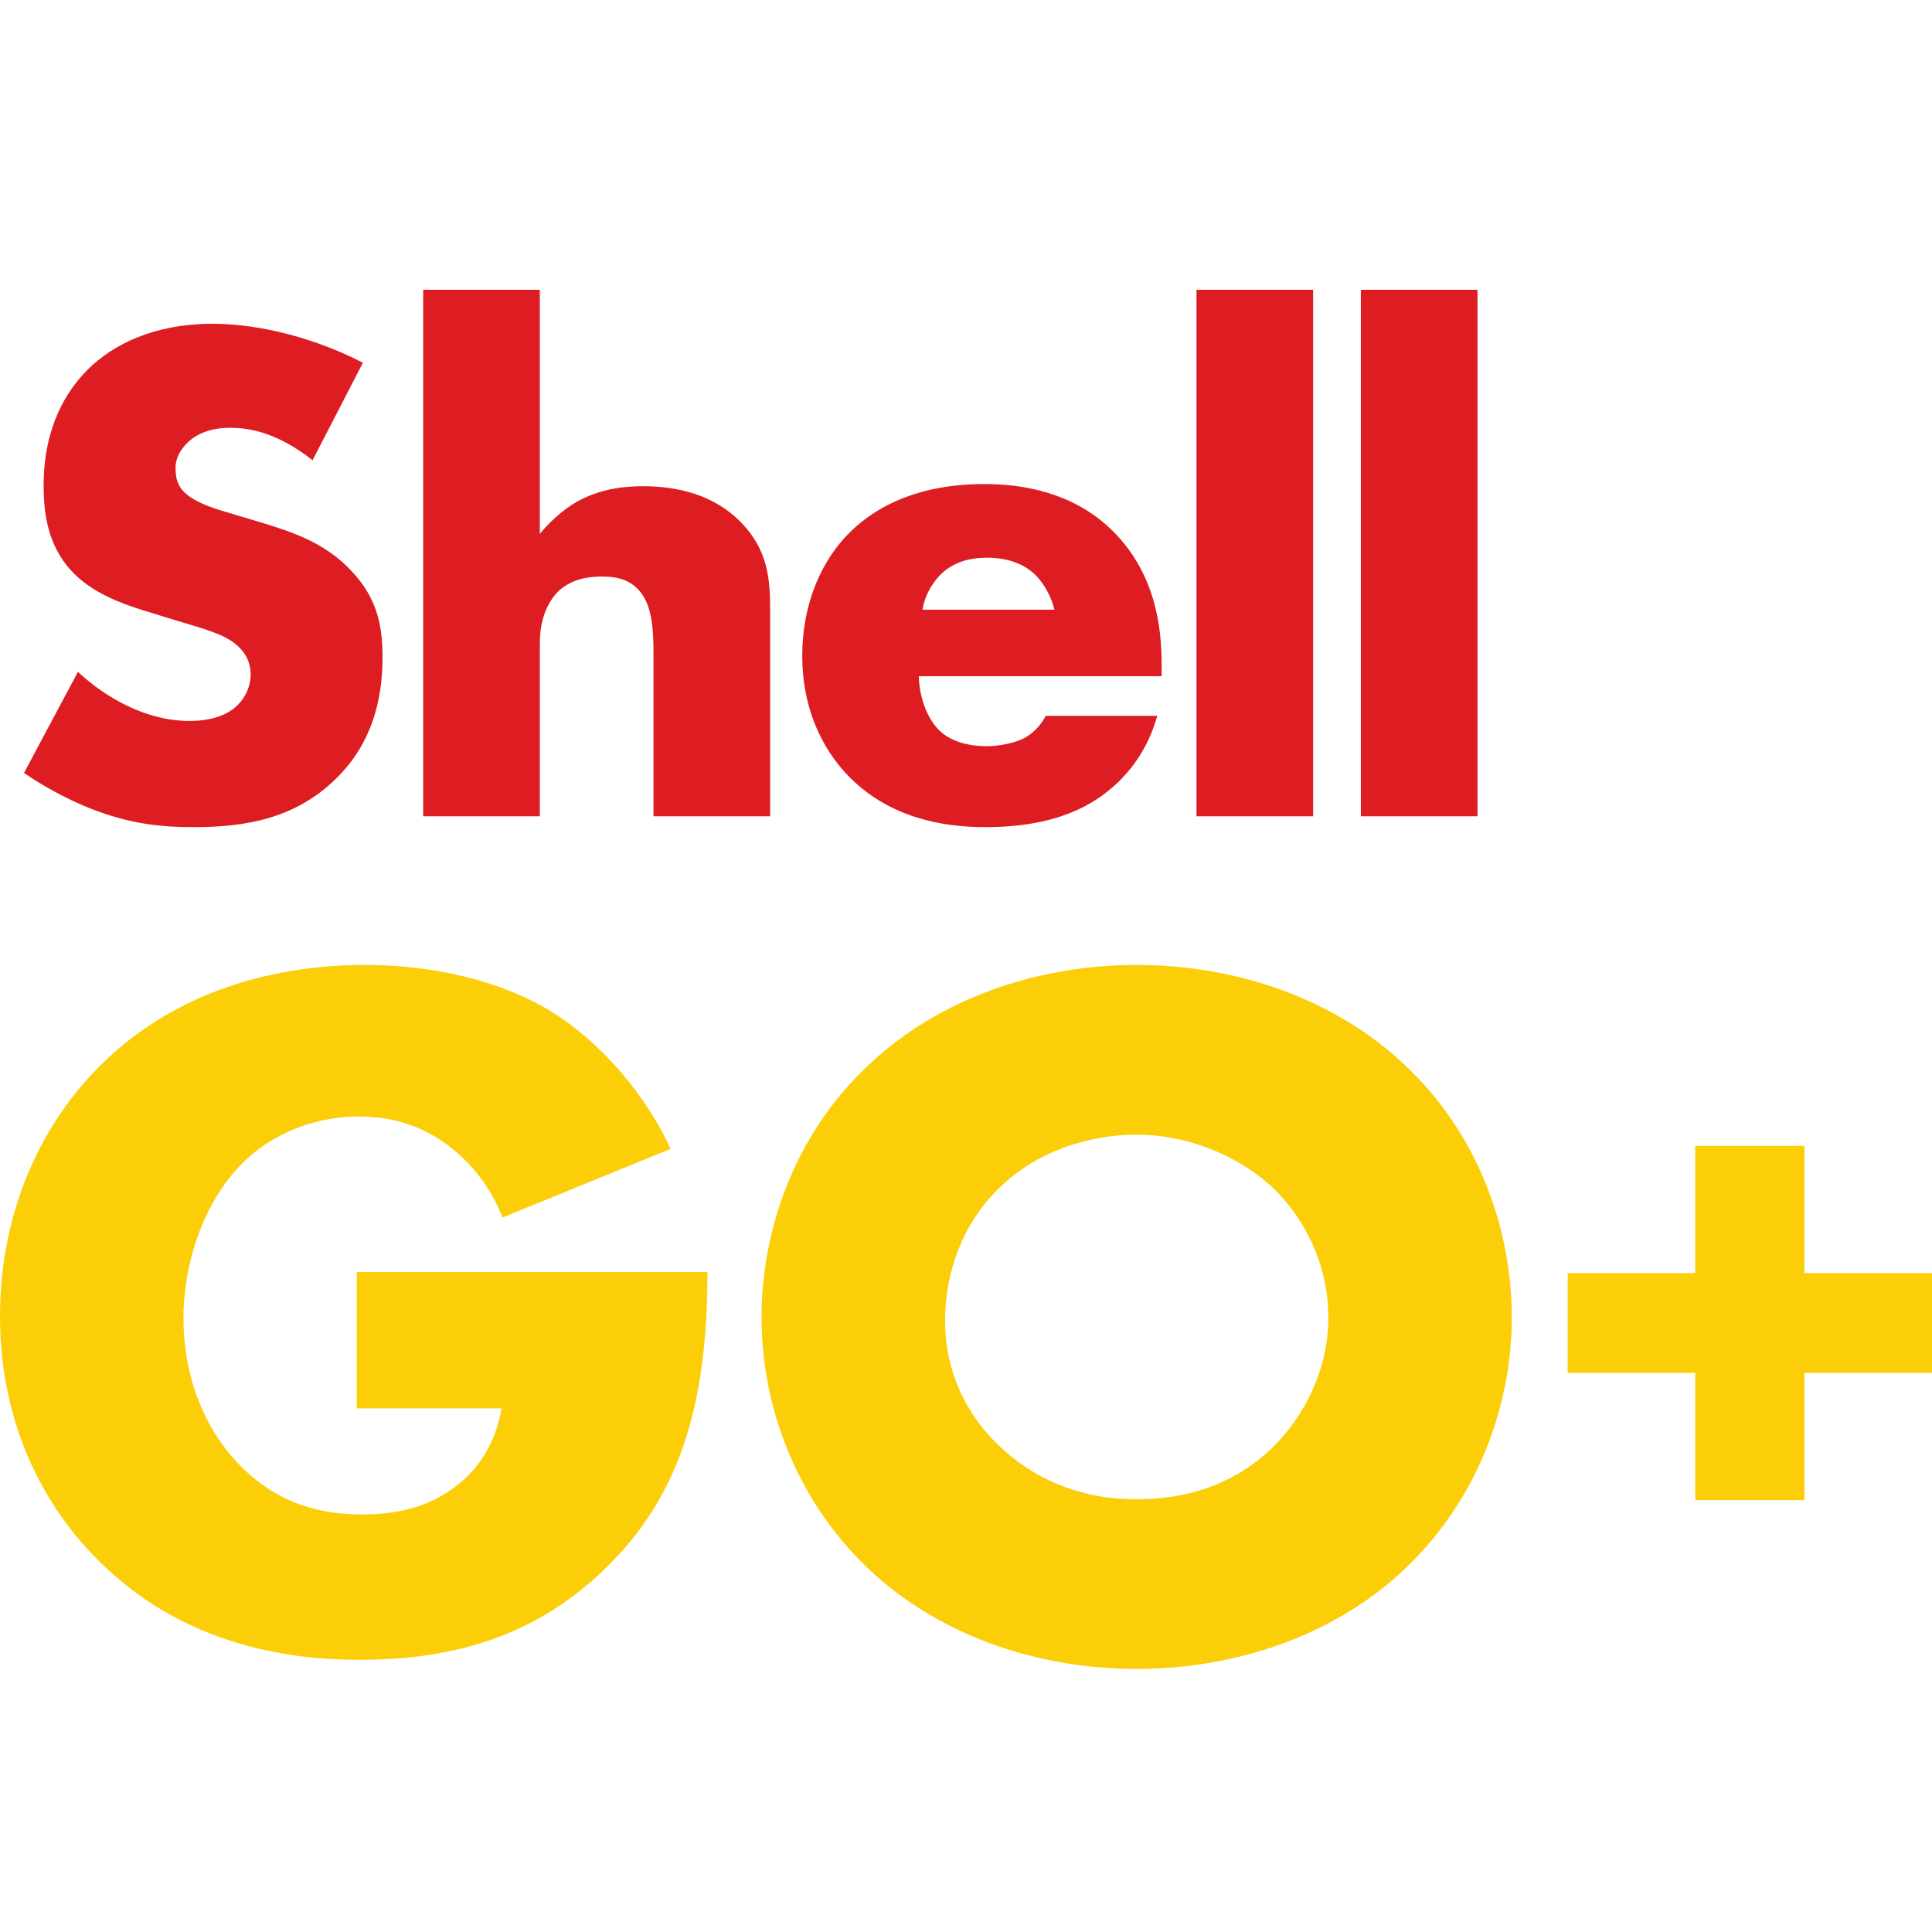
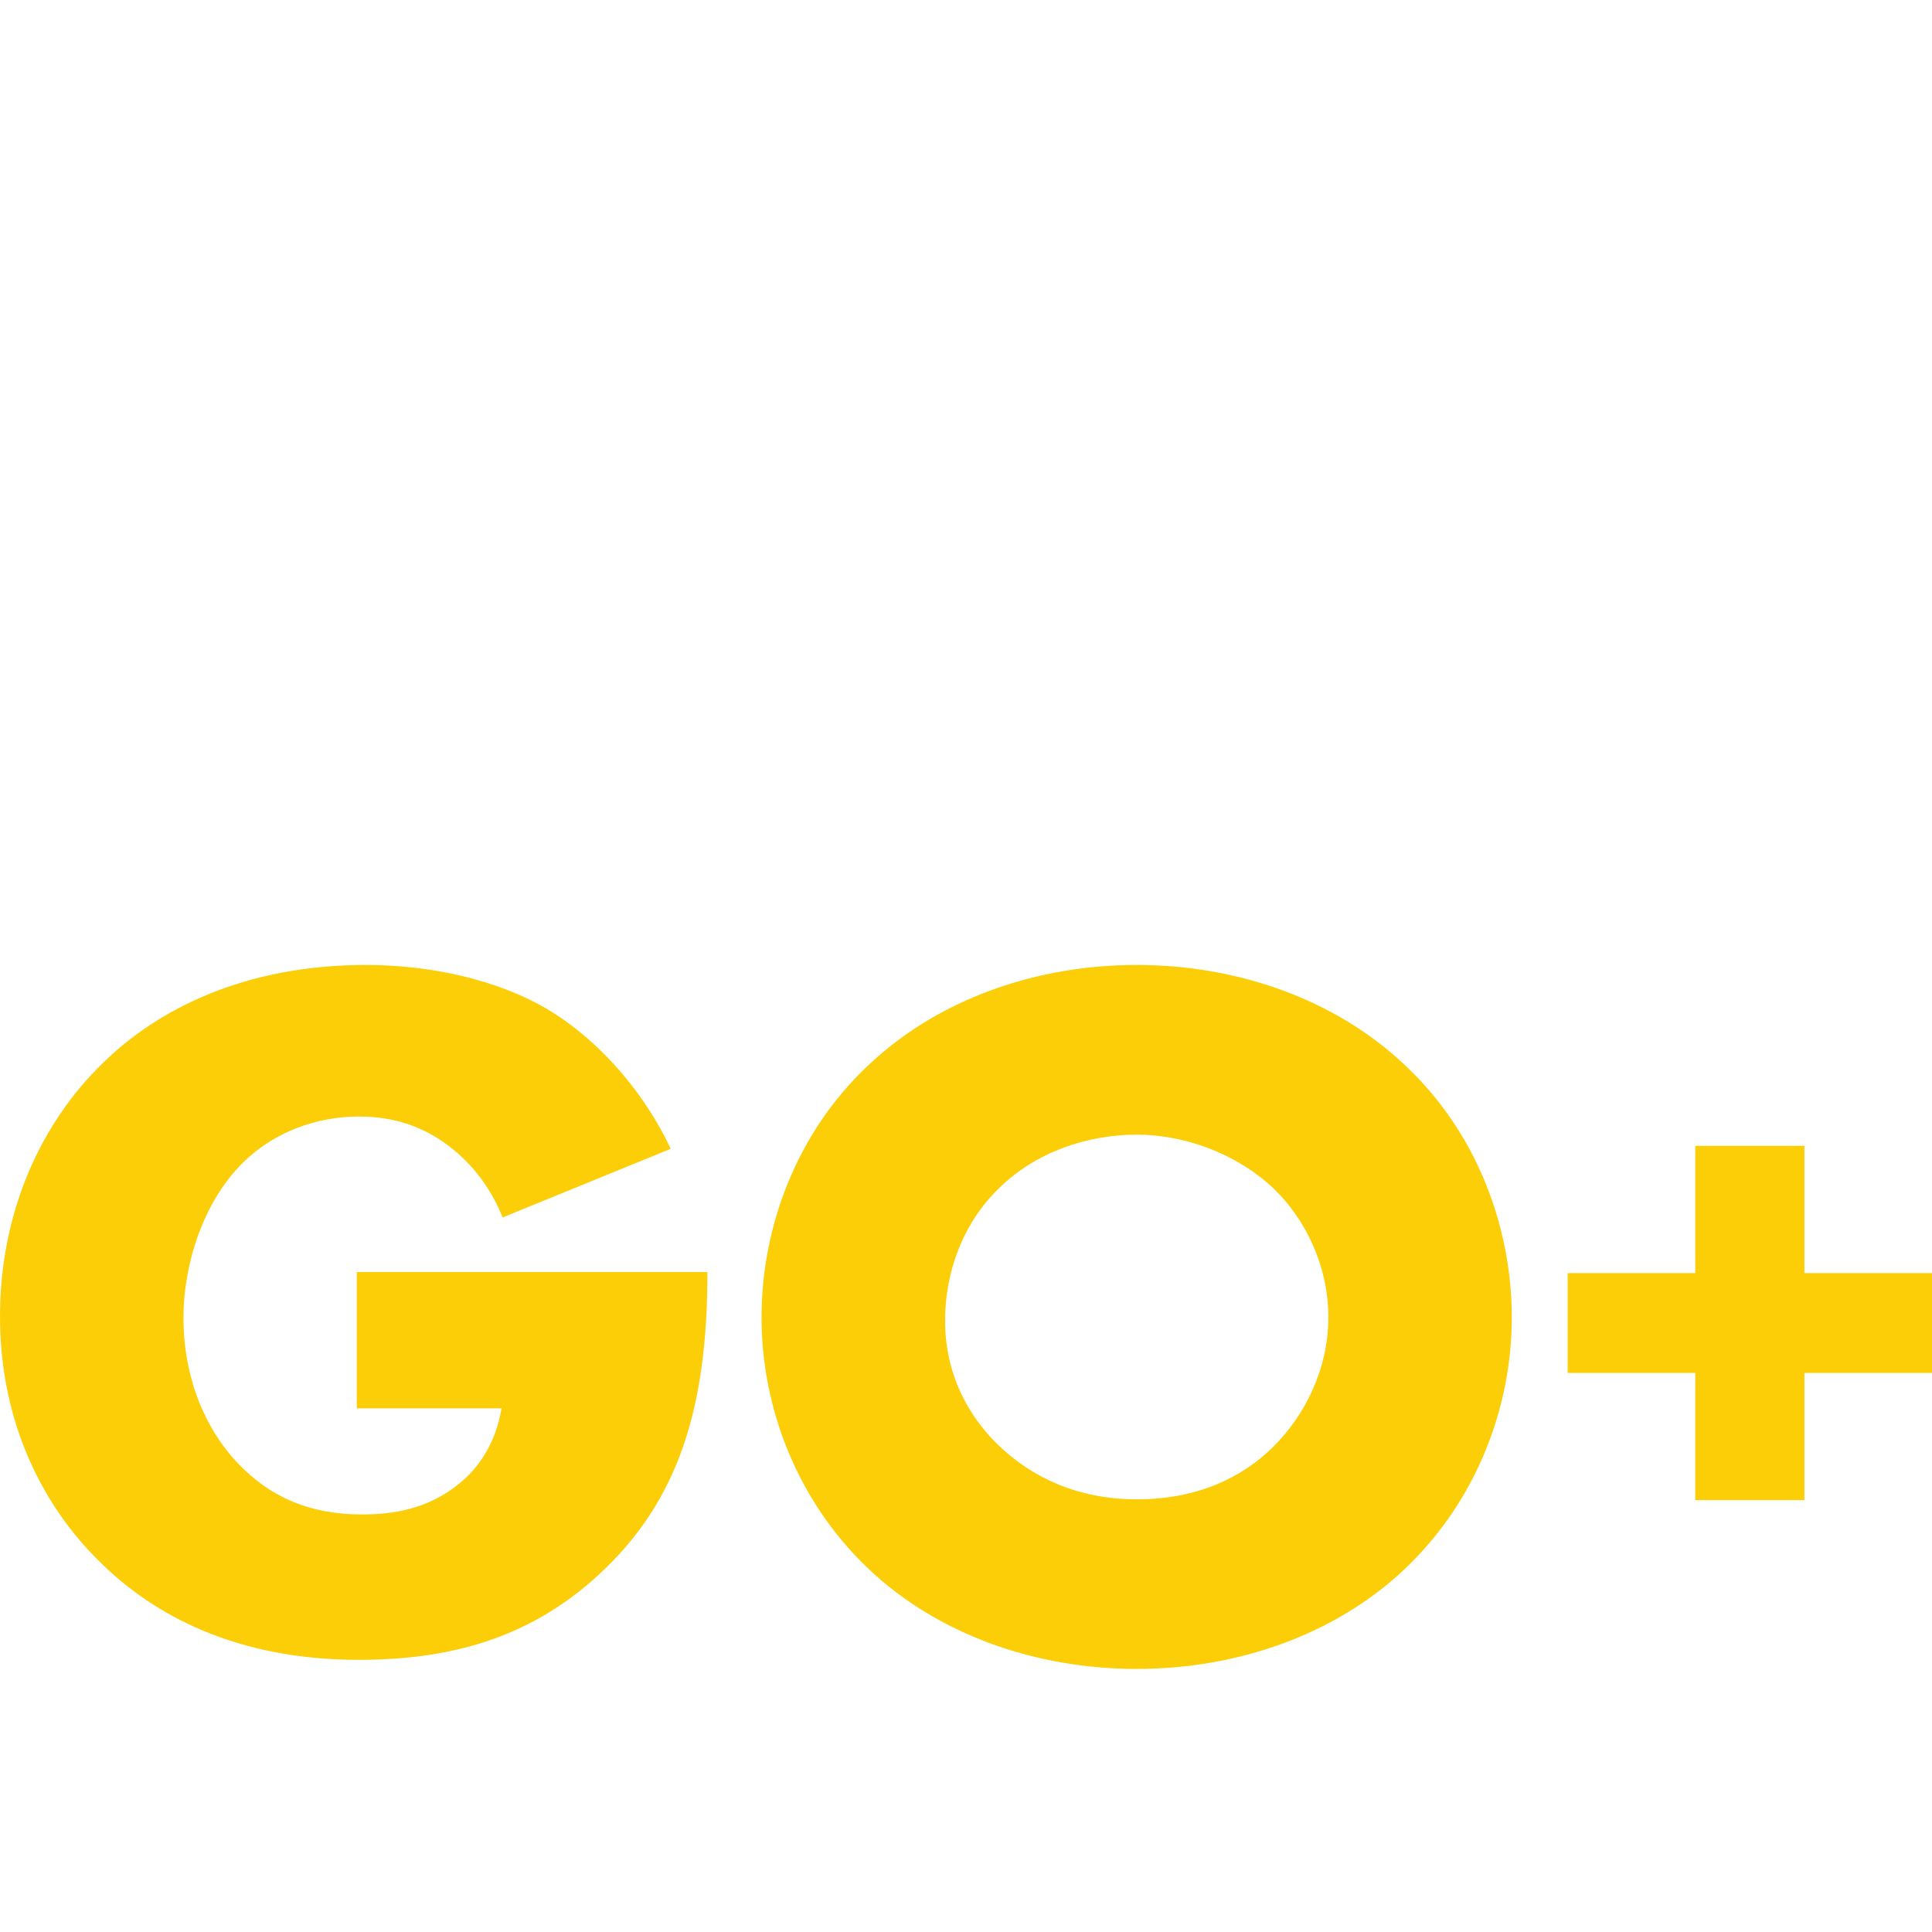
<svg xmlns="http://www.w3.org/2000/svg" width="24" height="24" viewBox="0 0 24 24" fill="none">
  <path fill-rule="evenodd" clip-rule="evenodd" d="M4.432 17.495H6.23C6.154 17.96 5.914 18.261 5.711 18.424C5.318 18.75 4.875 18.813 4.495 18.813C3.85 18.813 3.356 18.6 2.951 18.173C2.558 17.759 2.279 17.131 2.279 16.366C2.279 15.714 2.52 14.936 3.014 14.447C3.406 14.058 3.938 13.87 4.457 13.87C4.875 13.87 5.268 13.982 5.635 14.283C5.85 14.459 6.091 14.735 6.243 15.124L8.332 14.271C8.028 13.618 7.484 12.953 6.825 12.552C6.18 12.163 5.331 11.987 4.546 11.987C3.052 11.987 1.963 12.527 1.266 13.217C0.532 13.932 0 15.024 0 16.354C0 17.734 0.582 18.75 1.216 19.378C1.899 20.067 2.938 20.619 4.457 20.619C5.534 20.619 6.547 20.381 7.433 19.566C8.446 18.637 8.788 17.458 8.788 15.802H4.432V17.495ZM18.78 16.366C18.78 15.249 18.35 14.07 17.451 13.23C16.59 12.414 15.374 11.987 14.12 11.987C12.867 11.987 11.651 12.414 10.79 13.23C9.891 14.07 9.46 15.249 9.46 16.366C9.46 17.471 9.891 18.637 10.79 19.49C11.651 20.306 12.867 20.732 14.12 20.732C15.374 20.732 16.59 20.306 17.451 19.49C18.35 18.637 18.78 17.471 18.78 16.366V16.366ZM14.12 14.095C14.703 14.095 15.349 14.321 15.817 14.76C16.21 15.137 16.501 15.714 16.501 16.366C16.501 17.006 16.21 17.583 15.817 17.972C15.425 18.361 14.867 18.625 14.12 18.625C13.386 18.625 12.816 18.349 12.411 17.96C12.094 17.659 11.74 17.144 11.74 16.404C11.74 15.814 11.955 15.199 12.411 14.76C12.867 14.309 13.512 14.095 14.12 14.095V14.095ZM19.474 17.055H21.059V18.635H22.415V17.055H24V15.815H22.415V14.234H21.059V15.815H19.474V17.055Z" fill="#FBCE07" />
-   <path fill-rule="evenodd" clip-rule="evenodd" d="M0.298 9.602C0.732 9.898 1.113 10.042 1.212 10.077C1.656 10.239 2.018 10.275 2.398 10.275C3.041 10.275 3.666 10.176 4.182 9.665C4.617 9.234 4.752 8.705 4.752 8.157C4.752 7.745 4.671 7.413 4.363 7.09C4.046 6.749 3.648 6.614 3.268 6.498L2.788 6.354C2.417 6.247 2.308 6.139 2.262 6.085C2.199 6.004 2.181 5.924 2.181 5.816C2.181 5.681 2.244 5.583 2.335 5.493C2.489 5.349 2.697 5.314 2.851 5.314C3.059 5.314 3.413 5.349 3.883 5.717L4.508 4.506C3.938 4.21 3.24 4.022 2.643 4.022C1.909 4.022 1.402 4.282 1.094 4.587C0.832 4.847 0.542 5.296 0.542 6.031C0.542 6.336 0.578 6.758 0.886 7.09C1.131 7.359 1.502 7.494 1.755 7.574L2.163 7.7C2.552 7.817 2.788 7.879 2.942 8.014C3.068 8.122 3.114 8.256 3.114 8.373C3.114 8.525 3.05 8.66 2.96 8.75C2.86 8.857 2.67 8.956 2.353 8.956C1.81 8.956 1.303 8.66 0.968 8.346L0.298 9.602ZM5.257 10.14H6.706V7.987C6.706 7.664 6.823 7.449 6.95 7.332C7.113 7.188 7.321 7.162 7.475 7.162C7.62 7.162 7.801 7.18 7.937 7.332C8.1 7.511 8.118 7.817 8.118 8.113V10.14H9.567V7.592C9.567 7.207 9.549 6.83 9.187 6.471C8.942 6.228 8.562 6.04 7.991 6.04C7.738 6.04 7.439 6.076 7.158 6.238C6.986 6.336 6.814 6.498 6.706 6.632V3.6H5.257V10.14ZM14.43 8.247C14.43 7.799 14.357 7.099 13.787 6.561C13.307 6.112 12.701 6.013 12.23 6.013C11.433 6.013 10.908 6.274 10.573 6.597C10.22 6.937 9.966 7.476 9.966 8.148C9.966 8.911 10.301 9.405 10.564 9.665C11.062 10.158 11.705 10.275 12.239 10.275C13.117 10.275 13.588 10.006 13.887 9.719C14.186 9.431 14.312 9.117 14.376 8.893H12.99C12.927 9.019 12.828 9.108 12.737 9.162C12.556 9.261 12.302 9.27 12.266 9.27C11.94 9.27 11.759 9.162 11.668 9.073C11.496 8.902 11.415 8.615 11.415 8.4H14.43V8.247ZM11.46 7.574C11.487 7.395 11.578 7.251 11.677 7.144C11.831 6.991 12.022 6.928 12.266 6.928C12.411 6.928 12.673 6.955 12.864 7.144C12.972 7.251 13.063 7.422 13.099 7.574H11.46ZM14.863 10.14H16.312V3.6H14.863V10.14ZM16.905 10.14H18.354V3.6H16.905V10.14Z" fill="#DD1D21" />
</svg>